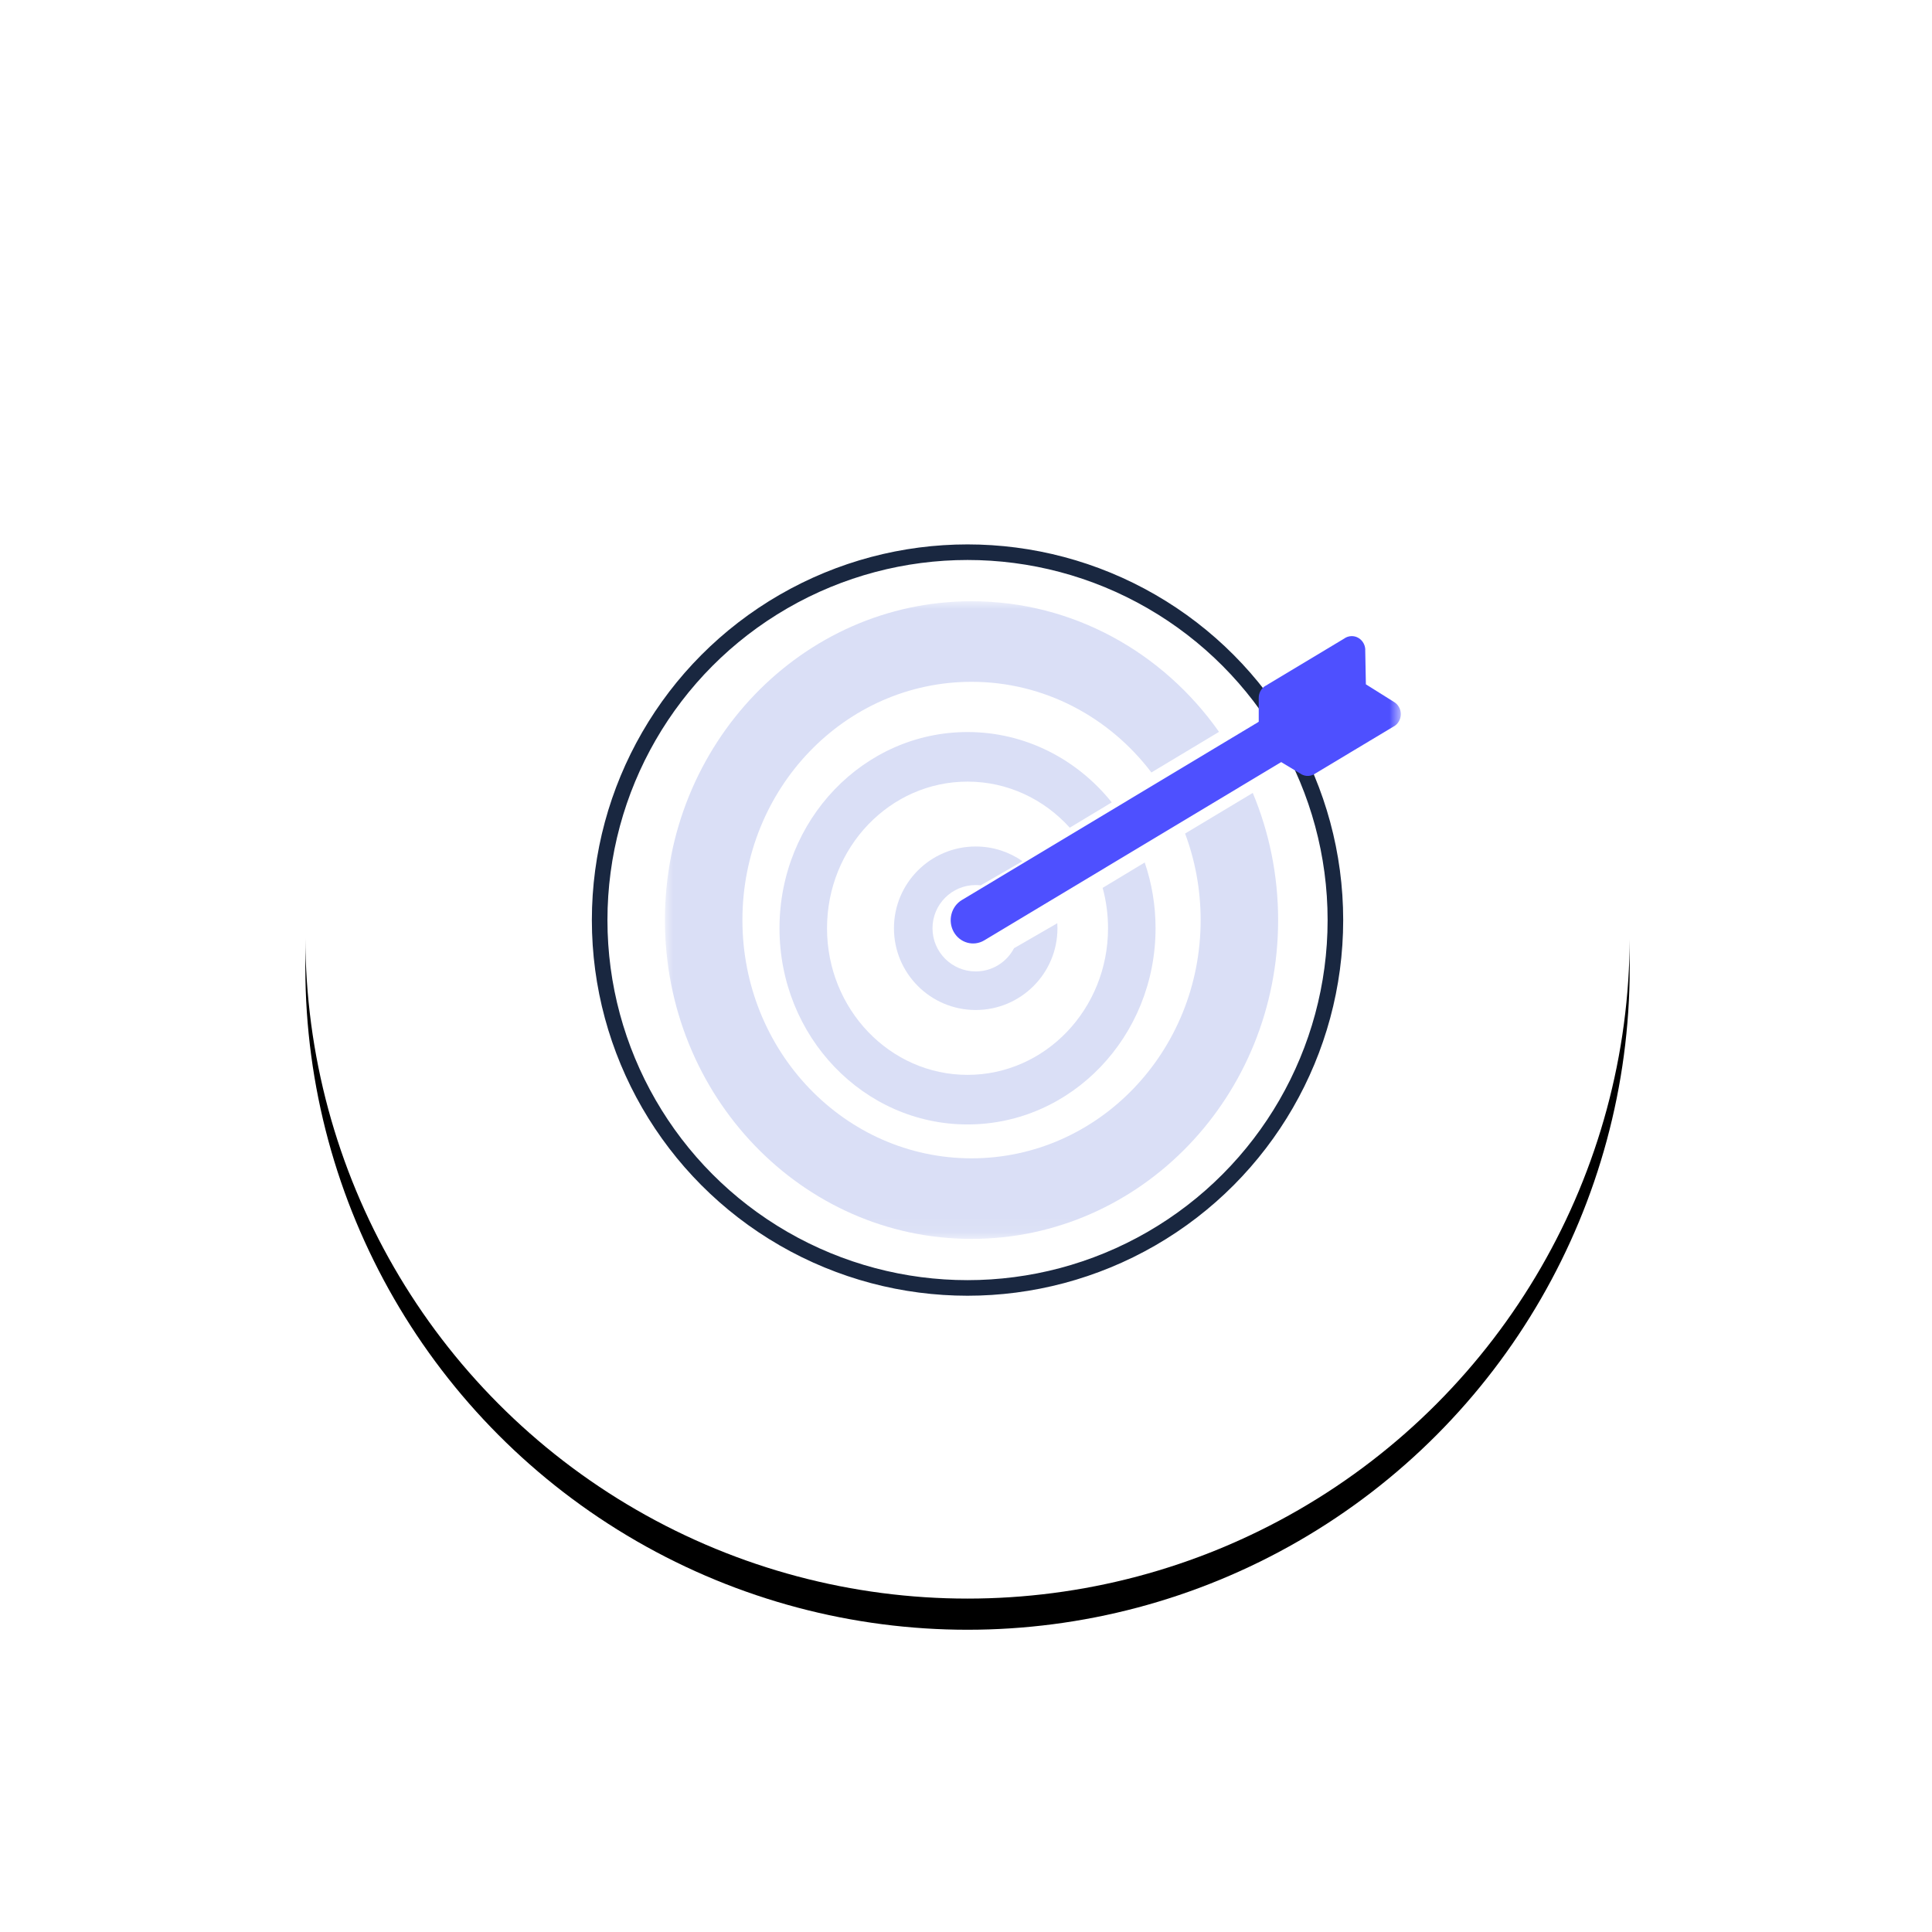
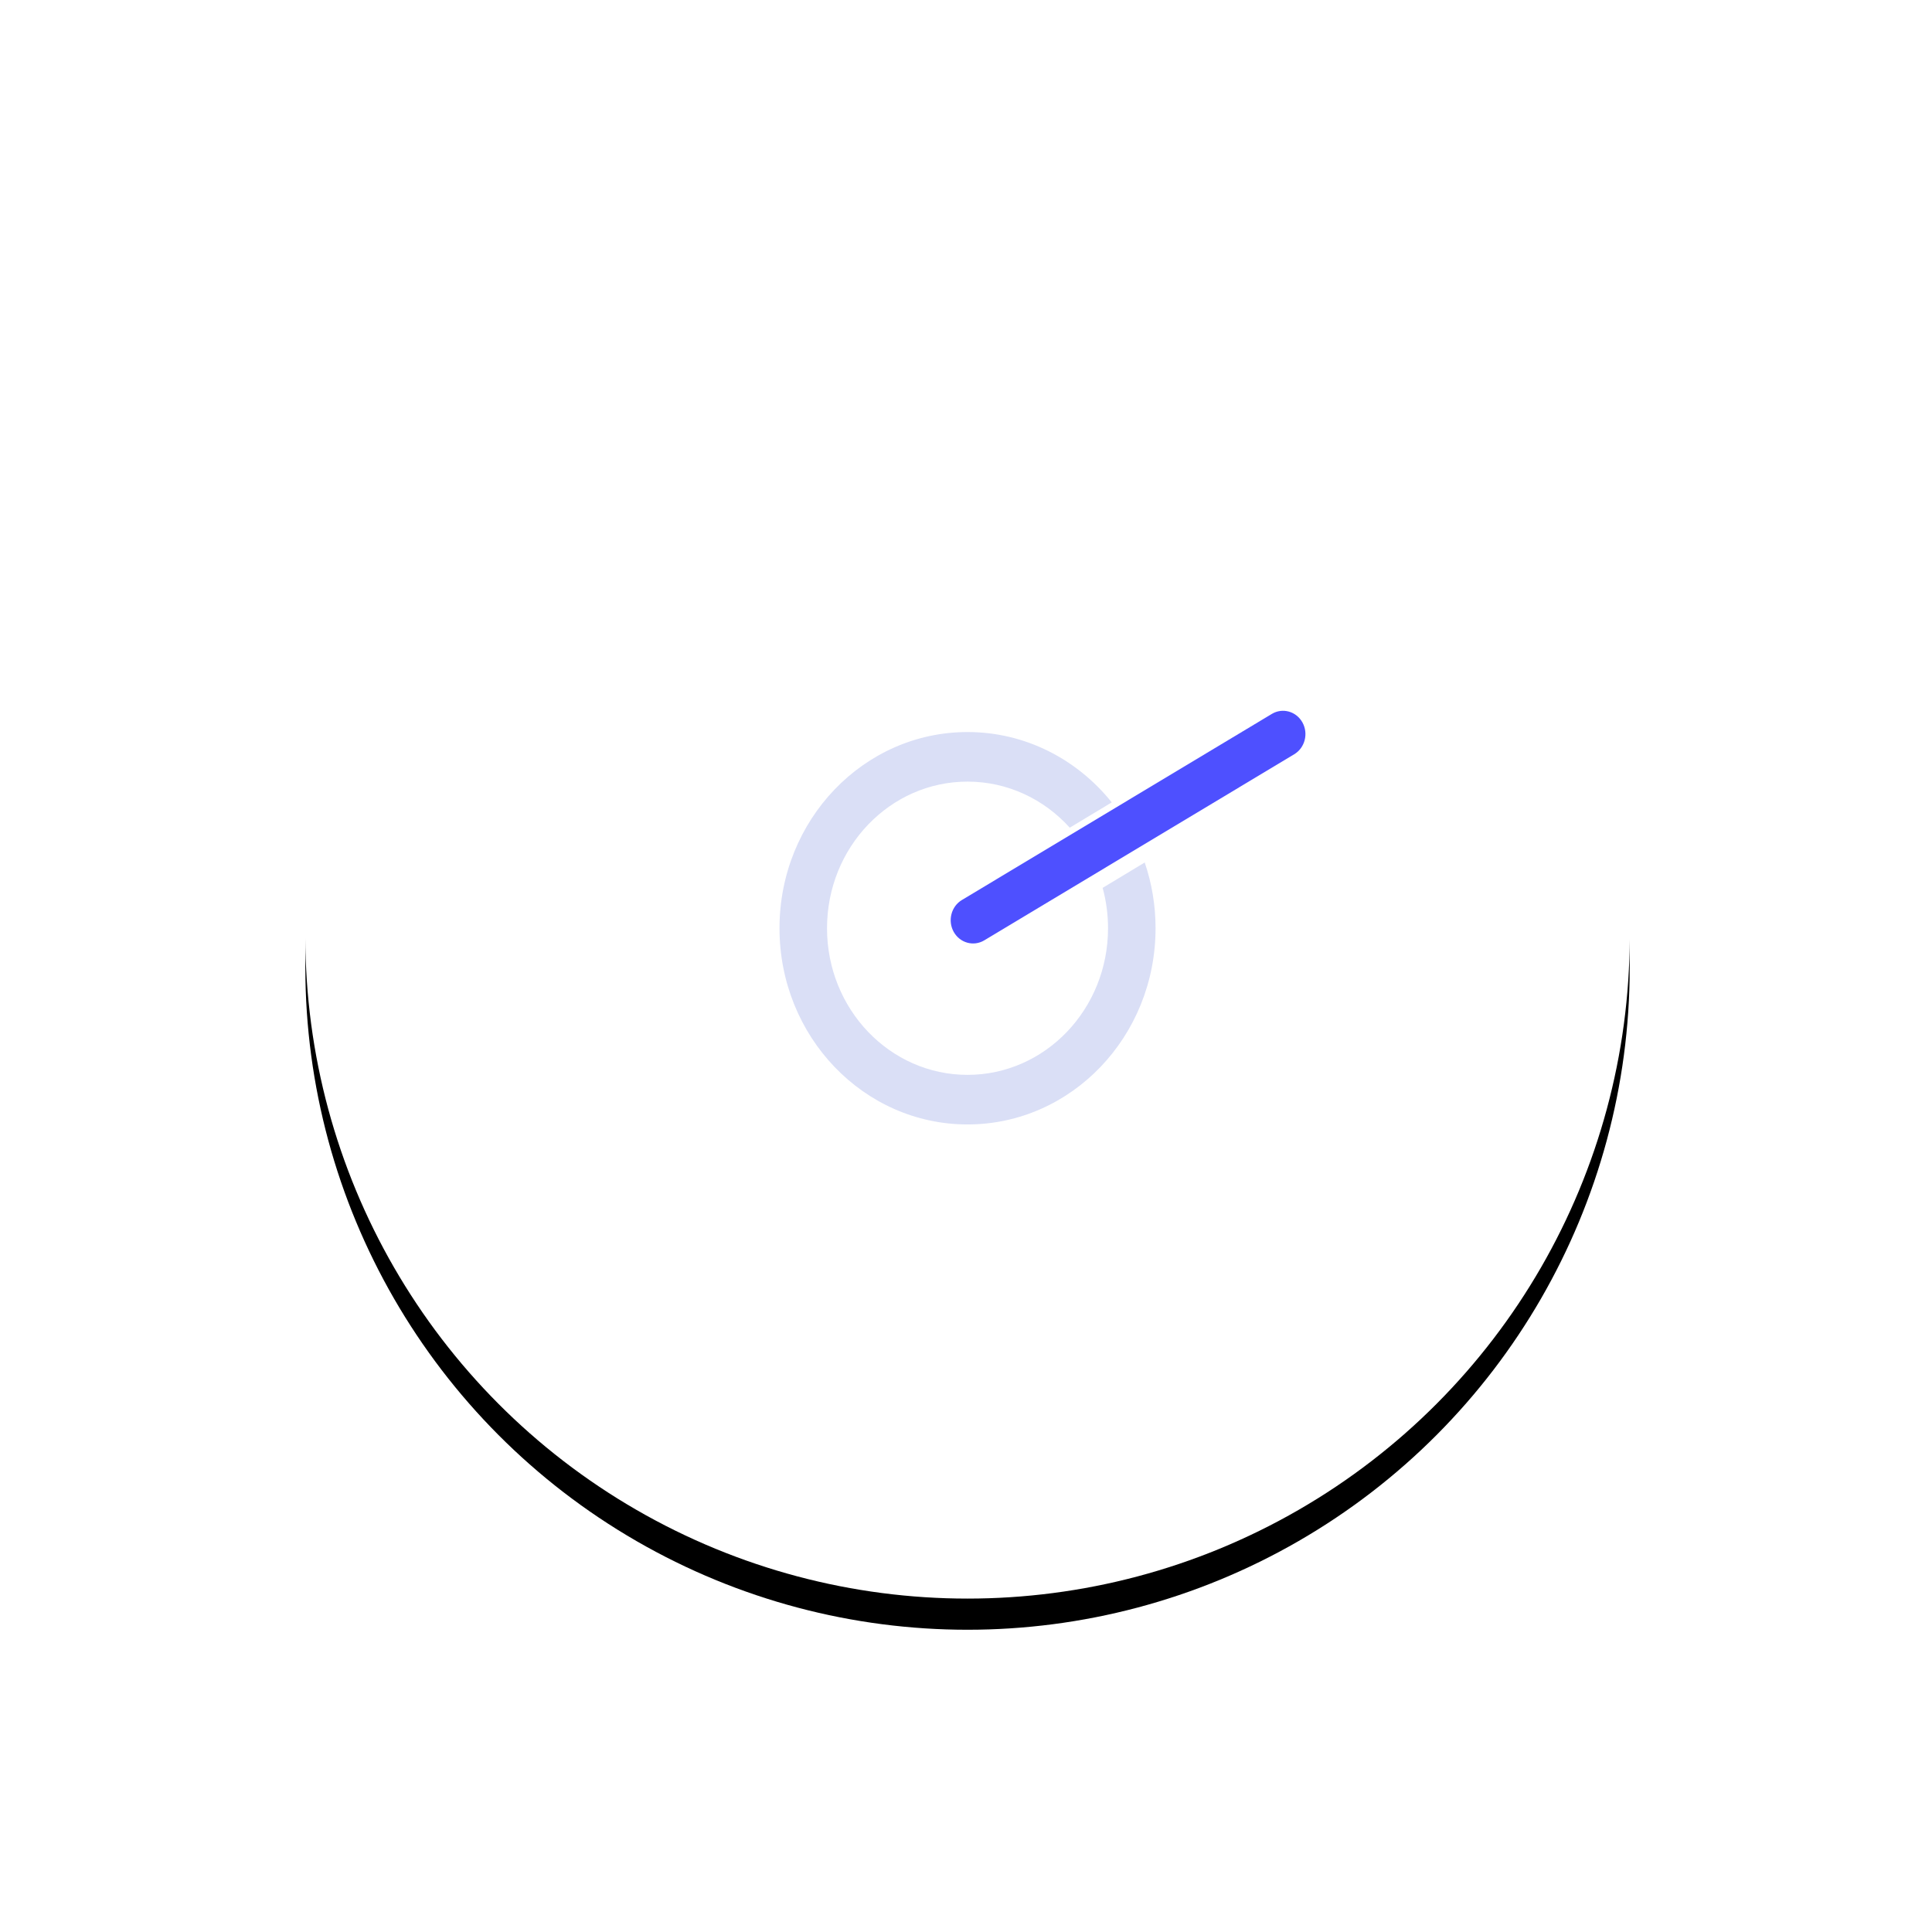
<svg xmlns="http://www.w3.org/2000/svg" xmlns:xlink="http://www.w3.org/1999/xlink" width="124px" height="124px" viewBox="0 0 124 124" version="1.1">
  <title>26AAE037-0AE9-4095-A0D6-09D8C4E633EF</title>
  <defs>
    <circle id="path-1" cx="42.5" cy="42.5" r="42.5" />
    <filter x="-36.5%" y="-34.1%" width="172.9%" height="172.9%" filterUnits="objectBoundingBox" id="filter-2">
      <feOffset dx="0" dy="2" in="SourceAlpha" result="shadowOffsetOuter1" />
      <feGaussianBlur stdDeviation="10" in="shadowOffsetOuter1" result="shadowBlurOuter1" />
      <feColorMatrix values="0 0 0 0 0.098   0 0 0 0 0.153   0 0 0 0 0.251  0 0 0 0.092 0" type="matrix" in="shadowBlurOuter1" />
    </filter>
    <polygon id="path-3" points="0 0 47.222 0 47.222 40.926 0 40.926" />
  </defs>
  <g id="--dealer-website-2.0" stroke="none" stroke-width="1" fill="none" fill-rule="evenodd">
    <g id="Home" transform="translate(-1042, -577)">
      <g id="Group-24" transform="translate(890.662, 220.601)">
        <g id="Group-7-Copy-4" transform="translate(213.436, 416.5) rotate(-360) translate(-213.436, -416.5) translate(170.936, 374)">
          <g id="Oval">
            <use fill="black" fill-opacity="1" filter="url(#filter-2)" xlink:href="#path-1" />
            <use fill="#FFFFFF" fill-rule="evenodd" xlink:href="#path-1" />
          </g>
          <g id="Sports_(124)" transform="translate(18.889, 17.84)">
-             <circle id="Oval" stroke="#192740" cx="23.611" cy="23.611" r="23.611" />
            <g id="Group-5" transform="translate(4.198, 3.148)">
              <mask id="mask-4" fill="white">
                <use xlink:href="#path-3" />
              </mask>
              <g id="Clip-2" />
-               <path d="M44.938,3.125 L44.98,5.332 L46.767,6.453 C46.904,6.53 47.023,6.645 47.106,6.796 C47.345,7.226 47.203,7.777 46.789,8.026 L46.786,8.023 L41.752,11.045 C41.484,11.243 41.12,11.274 40.817,11.092 L40.818,11.088 L38.609,9.762 C38.311,9.62 38.103,9.307 38.103,8.943 L38.103,6.22 C38.099,5.904 38.254,5.594 38.536,5.425 L38.54,5.428 L43.575,2.404 C43.712,2.303 43.879,2.242 44.059,2.239 C44.537,2.229 44.932,2.624 44.942,3.121 L44.938,3.125" id="Fill-1" fill="#4E50FF" mask="url(#mask-4)" />
              <path d="M40.381,9.821 L20.487,21.765 C19.8,22.178 18.918,21.93 18.523,21.215 C18.129,20.501 18.366,19.586 19.052,19.175 L38.946,7.231 C39.633,6.818 40.515,7.066 40.91,7.781 C41.305,8.495 41.067,9.41 40.381,9.821" id="Fill-3" fill="#4E50FF" mask="url(#mask-4)" />
-               <path d="M19.67,0 C26.193,0 31.974,3.301 35.554,8.383 L31.214,10.989 C28.521,7.445 24.351,5.171 19.67,5.171 C11.549,5.171 4.965,12.017 4.965,20.463 C4.965,28.908 11.549,35.755 19.67,35.755 C27.792,35.755 34.375,28.908 34.375,20.463 C34.375,18.505 34.021,16.632 33.376,14.911 L37.72,12.303 C38.767,14.803 39.348,17.562 39.348,20.463 C39.348,31.764 30.538,40.926 19.67,40.926 C8.802,40.926 -0.008,31.764 -0.008,20.463 C-0.008,9.162 8.802,0 19.67,0" id="Fill-4" fill="#DADFF6" mask="url(#mask-4)" />
            </g>
-             <path d="M24.136,18.889 C25.253,18.889 26.289,19.239 27.14,19.834 L24.459,21.382 C24.353,21.37 24.245,21.363 24.136,21.363 C22.605,21.363 21.363,22.605 21.363,24.136 C21.363,25.667 22.605,26.908 24.136,26.908 C25.204,26.908 26.132,26.304 26.595,25.418 L29.373,23.814 C29.379,23.921 29.383,24.028 29.383,24.136 C29.383,27.034 27.034,29.383 24.136,29.383 C21.238,29.383 18.889,27.034 18.889,24.136 C18.889,21.238 21.238,18.889 24.136,18.889" id="Fill-6" fill="#DADFF6" />
            <path d="M23.611,11.543 C27.329,11.543 30.655,13.298 32.868,16.058 L30.173,17.681 C28.529,15.862 26.197,14.725 23.611,14.725 C18.63,14.725 14.593,18.939 14.593,24.136 C14.593,29.333 18.63,33.546 23.611,33.546 C28.592,33.546 32.629,29.333 32.629,24.136 C32.629,23.237 32.508,22.367 32.283,21.544 L34.984,19.916 C35.434,21.236 35.679,22.656 35.679,24.136 C35.679,31.09 30.276,36.728 23.611,36.728 C16.946,36.728 11.543,31.09 11.543,24.136 C11.543,17.181 16.946,11.543 23.611,11.543" id="Fill-7" fill="#DADFF6" />
          </g>
        </g>
      </g>
    </g>
  </g>
</svg>